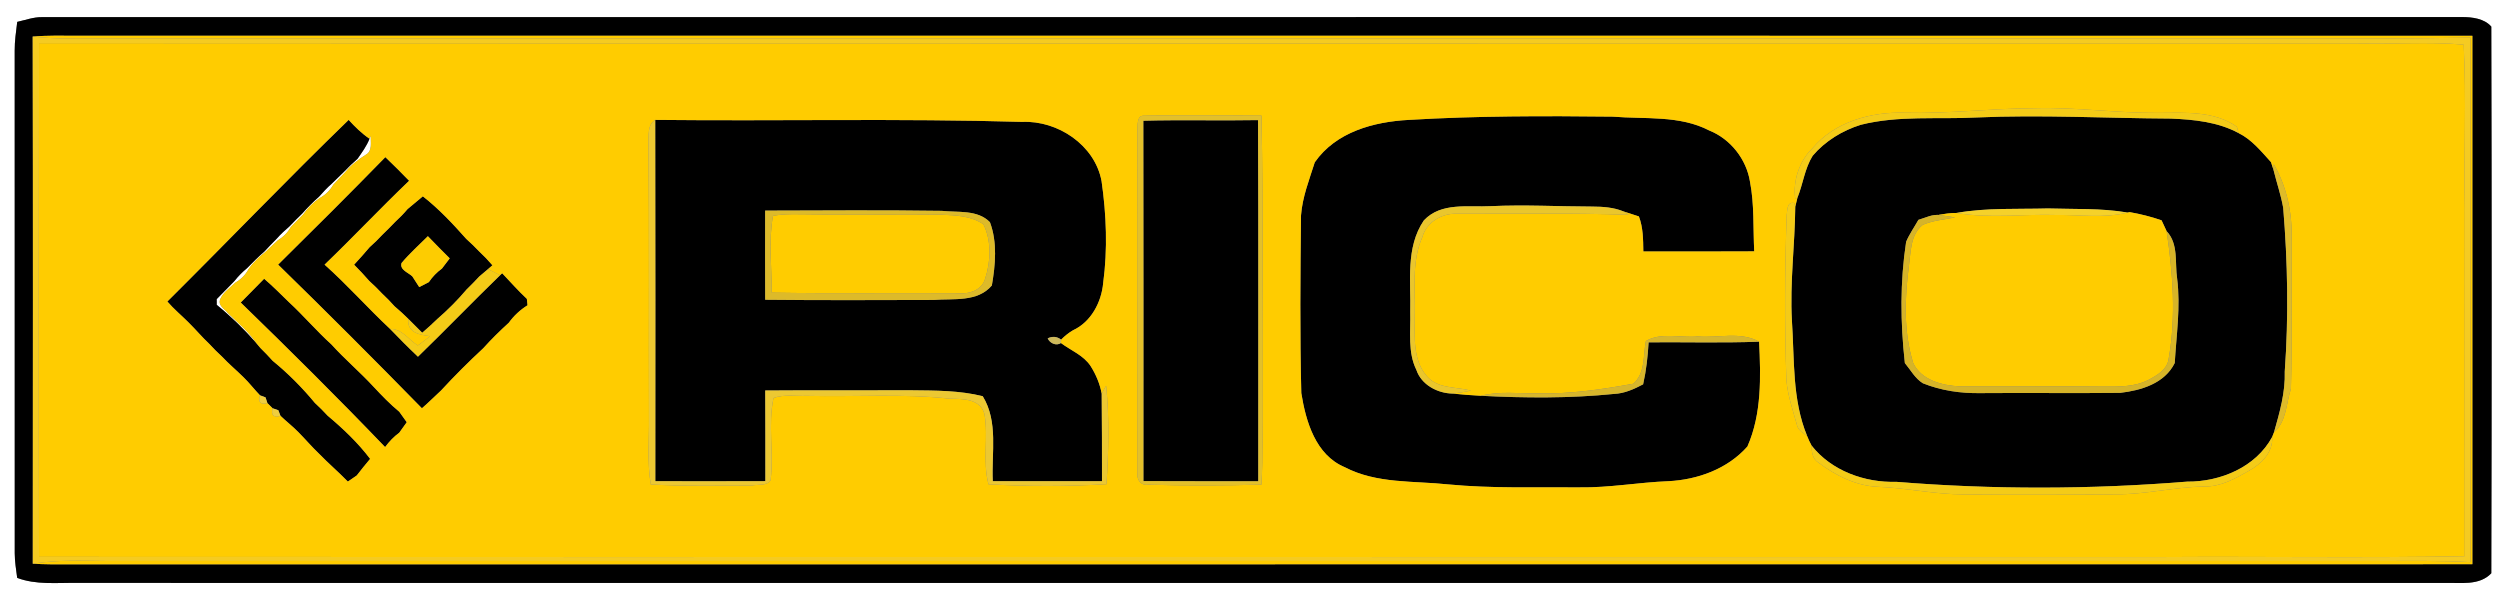
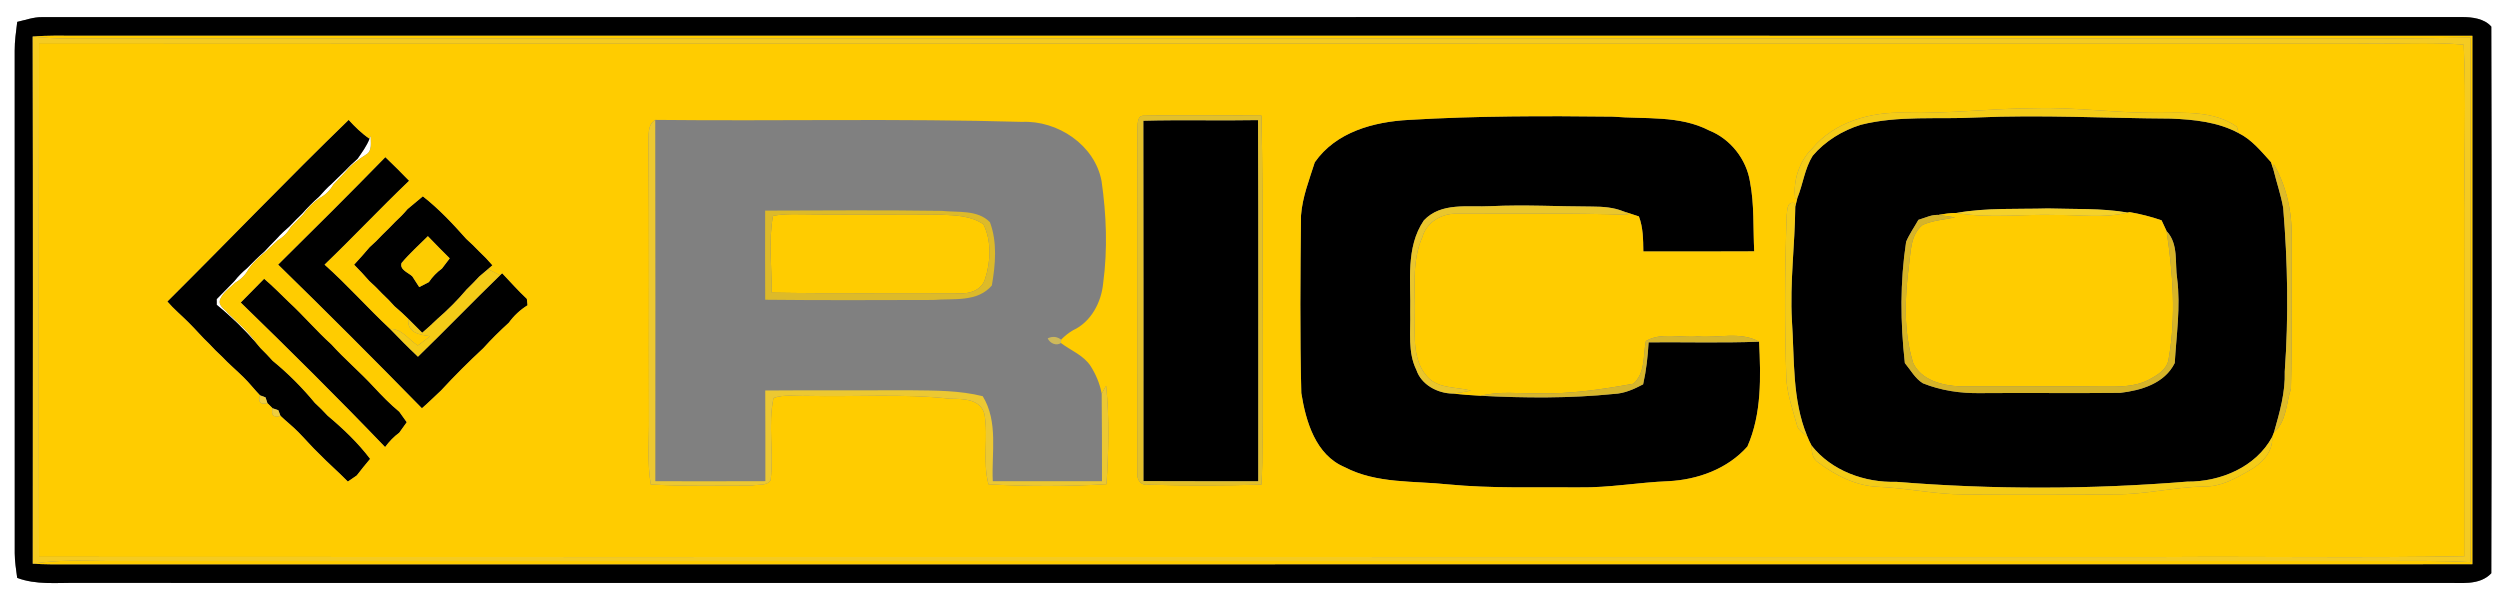
<svg xmlns="http://www.w3.org/2000/svg" width="592pt" height="140pt" viewBox="0 0 592 140" version="1.1">
  <rect x="0" y="0" width="592" height="140" fill="#808080" stroke="none" />
  <g id="#ffffffff">
    <path fill="#ffffff" opacity="1.00" d=" M 0.00 0.00 L 592.00 0.00 L 592.00 140.00 L 0.00 140.00 L 0.00 0.00 M 4.08 5.18 C 3.82 7.45 3.45 9.72 3.48 12.02 C 3.50 51.69 3.48 91.37 3.49 131.04 C 3.50 132.99 3.82 134.92 4.07 136.84 C 8.55 138.53 13.37 137.97 18.06 138.03 C 205.01 138.04 391.97 138.02 578.92 138.04 C 582.63 137.93 587.10 138.75 589.94 135.75 C 590.05 92.60 590.05 49.44 589.94 6.30 C 588.25 4.37 585.42 4.05 583.01 4.04 C 392.00 4.07 200.98 4.05 9.96 4.06 C 7.94 4.03 6.03 4.75 4.08 5.18 Z" />
    <path fill="#ffffff" opacity="1.00" d=" M 87.50 32.85 L 87.83 32.14 C 87.68 33.65 88.29 35.70 86.67 36.62 C 84.84 37.76 83.12 39.10 81.75 40.78 C 80.82 41.78 79.88 42.77 78.93 43.75 C 78.16 45.09 77.07 46.17 75.70 46.90 C 74.16 47.95 72.85 49.28 71.78 50.81 C 70.82 51.79 69.86 52.76 68.90 53.74 C 68.14 55.06 67.09 56.14 65.78 56.91 C 64.78 57.85 63.79 58.80 62.78 59.73 C 61.30 60.86 59.96 62.18 58.87 63.71 C 58.16 65.06 57.11 66.14 55.78 66.89 C 54.53 68.14 52.91 69.14 52.17 70.81 C 51.52 72.35 53.17 73.12 53.93 74.10 C 56.27 76.41 58.87 78.51 60.71 81.27 C 57.83 77.99 54.71 74.94 51.32 72.19 C 51.32 71.85 51.31 71.17 51.31 70.83 C 52.73 69.42 54.09 67.97 55.50 66.56 C 56.39 65.42 57.42 64.38 58.54 63.46 C 59.83 62.11 61.17 60.80 62.59 59.57 C 63.54 58.54 64.52 57.53 65.51 56.53 C 66.45 55.45 67.51 54.50 68.59 53.56 C 69.55 52.54 70.54 51.55 71.55 50.58 C 72.80 49.15 74.13 47.81 75.56 46.56 C 76.50 45.50 77.45 44.44 78.53 43.52 C 79.53 42.52 80.54 41.54 81.56 40.57 C 82.55 39.53 83.59 38.53 84.67 37.59 C 85.72 36.07 86.82 34.58 87.50 32.85 Z" />
  </g>
  <g id="#000000ff">
    <path fill="#000000" opacity="1.00" d=" M 4.08 5.18 C 6.03 4.75 7.94 4.03 9.96 4.06 C 200.98 4.05 392.00 4.07 583.01 4.04 C 585.42 4.05 588.25 4.37 589.94 6.30 C 590.05 49.44 590.05 92.60 589.94 135.75 C 587.10 138.75 582.63 137.93 578.92 138.04 C 391.97 138.02 205.01 138.04 18.06 138.03 C 13.37 137.97 8.55 138.53 4.07 136.84 C 3.82 134.92 3.50 132.99 3.49 131.04 C 3.48 91.37 3.50 51.69 3.48 12.02 C 3.45 9.72 3.82 7.45 4.08 5.18 M 7.74 8.65 C 7.83 50.26 7.79 91.88 7.76 133.49 C 9.18 133.57 10.61 133.61 12.04 133.63 C 203.18 133.61 394.32 133.65 585.46 133.61 C 585.46 91.90 585.47 50.19 585.46 8.48 C 396.32 8.44 207.19 8.48 18.05 8.46 C 14.62 8.45 11.17 8.38 7.74 8.65 Z" />
-     <path fill="#000000" opacity="1.00" d=" M 155.16 28.39 C 184.11 28.70 213.08 28.02 242.02 28.86 C 250.45 28.49 259.25 34.31 260.85 42.88 C 262.00 50.87 262.31 59.03 261.23 67.05 C 260.82 71.56 258.36 76.25 254.10 78.20 C 253.06 78.81 252.12 79.56 251.27 80.43 C 250.30 79.68 249.24 79.58 248.09 80.12 C 248.59 81.27 250.11 81.99 251.23 81.23 C 253.60 83.01 256.59 84.12 258.27 86.70 C 259.52 88.68 260.47 90.92 260.88 93.23 C 260.96 100.14 260.94 107.05 260.95 113.95 C 252.33 113.97 243.71 113.97 235.09 113.95 C 234.77 107.22 236.44 99.90 232.71 93.82 C 227.25 92.46 221.58 92.48 215.99 92.42 C 204.39 92.46 192.80 92.38 181.21 92.47 C 181.26 99.62 181.23 106.78 181.24 113.94 C 172.55 113.98 163.86 113.96 155.18 113.95 C 155.19 85.44 155.22 56.92 155.16 28.41 L 155.16 28.39 M 181.19 49.87 C 181.18 56.91 181.16 63.95 181.20 70.98 C 194.48 71.13 207.77 71.06 221.05 71.03 C 225.74 70.64 231.45 71.63 234.87 67.60 C 235.72 62.67 236.20 57.39 234.42 52.62 C 231.49 49.60 226.79 50.35 222.98 49.93 C 209.05 49.72 195.12 49.84 181.19 49.87 Z" />
    <path fill="#000000" opacity="1.00" d=" M 270.74 28.59 C 279.79 28.34 288.85 28.61 297.90 28.44 C 298.04 56.95 297.92 85.46 297.96 113.96 C 288.89 113.94 279.83 113.99 270.76 113.93 C 270.75 85.48 270.80 57.04 270.74 28.59 Z" />
    <path fill="#000000" opacity="1.00" d=" M 333.62 28.39 C 349.68 27.43 365.80 27.43 381.89 27.62 C 389.54 28.26 397.72 27.24 404.77 30.91 C 409.79 32.91 413.55 37.71 414.40 43.03 C 415.45 48.45 415.12 54.03 415.40 59.52 C 406.65 59.57 397.90 59.55 389.14 59.54 C 389.10 56.75 389.10 53.90 388.09 51.25 C 386.88 50.88 385.68 50.49 384.49 50.08 C 382.13 49.10 379.56 48.93 377.05 48.92 C 369.04 48.90 361.04 48.44 353.03 48.82 C 347.67 49.12 341.29 47.81 337.17 52.19 C 332.79 58.63 334.14 66.70 333.95 74.03 C 334.07 78.55 333.32 83.39 335.40 87.60 C 336.59 91.13 340.40 93.14 343.98 93.20 C 346.18 93.44 348.40 93.59 350.63 93.72 C 361.14 94.26 371.73 94.34 382.22 93.28 C 384.69 93.17 386.94 92.14 389.09 91.01 C 389.83 87.74 390.20 84.40 390.39 81.06 C 399.11 80.99 407.84 81.24 416.56 80.91 C 416.95 89.24 417.21 97.92 413.79 105.73 C 409.08 111.05 402.00 113.61 395.03 113.95 C 388.00 114.23 381.04 115.52 373.99 115.41 C 363.64 115.33 353.27 115.70 342.95 114.71 C 334.73 113.83 326.00 114.58 318.43 110.63 C 311.54 107.74 309.23 99.83 308.15 93.09 C 307.80 79.07 307.92 65.03 308.08 51.01 C 308.40 46.66 310.04 42.55 311.34 38.43 C 316.35 31.24 325.30 28.83 333.62 28.39 Z" />
    <path fill="#000000" opacity="1.00" d=" M 440.60 29.56 C 449.56 27.29 458.87 28.30 468.00 27.82 C 483.36 27.13 498.72 28.00 514.09 28.08 C 519.55 28.31 525.17 28.86 530.07 31.50 C 533.22 33.04 535.45 35.85 537.77 38.39 C 537.92 38.86 538.22 39.78 538.37 40.25 C 539.11 43.24 540.12 46.17 540.66 49.20 C 541.73 62.09 541.96 75.06 541.03 87.97 C 541.19 92.92 539.82 97.67 538.48 102.37 C 538.37 102.64 538.16 103.19 538.05 103.47 C 534.18 110.63 525.78 114.11 517.92 114.05 C 495.01 115.91 471.94 115.96 449.03 114.10 C 441.55 114.32 433.71 111.50 428.99 105.52 C 428.58 104.78 428.23 104.03 427.93 103.25 C 424.35 94.58 424.95 85.13 424.33 75.98 C 423.81 66.95 425.04 57.96 425.12 48.94 C 425.25 48.42 425.50 47.38 425.62 46.86 C 426.96 43.58 427.34 39.93 429.24 36.89 C 432.20 33.40 436.25 30.93 440.60 29.56 M 459.01 50.88 L 459.49 50.95 C 457.65 50.63 455.98 51.57 454.28 52.06 C 453.31 53.79 452.15 55.42 451.37 57.26 C 449.92 66.74 450.00 76.43 451.07 85.97 C 452.43 87.60 453.48 89.61 455.34 90.76 C 459.65 92.50 464.33 93.17 468.96 93.09 C 479.99 93.00 491.02 93.15 502.05 93.03 C 507.03 92.45 512.60 90.81 514.98 85.95 C 515.37 79.31 516.38 72.67 515.55 66.02 C 514.97 62.22 515.93 57.79 513.05 54.73 C 512.67 53.87 512.27 53.01 511.86 52.17 C 509.39 51.32 506.86 50.68 504.29 50.23 L 503.81 50.33 C 497.59 49.26 491.23 49.57 484.94 49.36 C 477.72 49.57 470.41 49.15 463.27 50.43 C 461.83 50.38 460.42 50.68 459.01 50.88 Z" />
    <path fill="#000000" opacity="1.00" d=" M 39.63 71.40 C 54.00 57.12 68.01 42.49 82.56 28.39 C 84.06 30.03 85.65 31.60 87.50 32.85 C 86.82 34.58 85.72 36.07 84.67 37.59 C 83.59 38.53 82.55 39.53 81.56 40.57 C 80.54 41.54 79.53 42.52 78.53 43.52 C 77.45 44.44 76.50 45.50 75.56 46.56 C 74.13 47.81 72.80 49.15 71.55 50.58 C 70.54 51.55 69.55 52.54 68.59 53.56 C 67.51 54.50 66.45 55.45 65.51 56.53 C 64.52 57.53 63.54 58.54 62.59 59.57 C 61.17 60.80 59.83 62.11 58.54 63.46 C 57.42 64.38 56.39 65.42 55.50 66.56 C 54.09 67.97 52.73 69.42 51.31 70.83 C 51.31 71.17 51.32 71.85 51.32 72.19 C 54.71 74.94 57.83 77.99 60.71 81.27 C 60.94 81.55 61.41 82.11 61.65 82.39 C 62.65 83.37 63.63 84.39 64.57 85.44 C 68.22 88.42 71.56 91.78 74.56 95.41 C 75.61 96.38 76.63 97.39 77.60 98.45 C 81.26 101.52 84.76 104.84 87.65 108.66 C 86.57 109.95 85.50 111.25 84.48 112.59 C 83.77 113.07 83.07 113.55 82.37 114.04 C 80.16 111.77 77.74 109.70 75.54 107.43 C 73.84 105.81 72.32 104.02 70.67 102.35 C 69.33 100.97 67.80 99.80 66.42 98.47 C 66.29 98.14 66.03 97.47 65.91 97.14 C 65.57 97.02 64.89 96.79 64.55 96.68 C 64.24 96.37 63.63 95.76 63.32 95.46 C 63.21 95.12 62.99 94.44 62.88 94.10 C 62.55 93.98 61.89 93.73 61.56 93.61 C 60.22 92.22 59.05 90.68 57.67 89.34 C 55.99 87.68 54.18 86.17 52.57 84.45 C 51.52 83.49 50.51 82.48 49.55 81.43 C 47.83 79.82 46.33 78.01 44.65 76.36 C 42.99 74.69 41.16 73.19 39.63 71.40 Z" />
    <path fill="#000000" opacity="1.00" d=" M 65.86 62.66 C 74.39 54.24 82.88 45.79 91.25 37.21 C 93.17 39.04 95.04 40.91 96.88 42.81 C 90.08 49.30 83.64 56.16 76.86 62.67 C 82.27 67.49 87.07 72.93 92.35 77.87 C 94.51 80.11 96.70 82.33 98.97 84.47 C 105.53 78.12 111.86 71.53 118.41 65.18 L 118.91 64.70 C 120.84 66.73 122.70 68.85 124.76 70.77 C 124.80 71.15 124.88 71.91 124.92 72.29 C 123.18 73.37 121.68 74.77 120.48 76.43 C 118.38 78.34 116.35 80.33 114.45 82.45 C 110.99 85.66 107.64 89.00 104.44 92.47 C 102.91 93.86 101.48 95.34 99.91 96.68 C 88.69 85.22 77.35 73.86 65.86 62.66 Z" />
    <path fill="#000000" opacity="1.00" d=" M 96.51 49.51 C 97.73 48.51 98.93 47.50 100.13 46.49 C 103.92 49.45 107.23 52.99 110.42 56.58 C 111.47 57.52 112.48 58.50 113.45 59.52 C 114.57 60.56 115.62 61.66 116.61 62.82 L 115.57 63.72 C 114.89 64.30 114.20 64.88 113.51 65.46 C 112.53 66.52 111.52 67.55 110.49 68.55 C 108.37 71.06 106.05 73.38 103.57 75.53 C 102.41 76.66 101.21 77.74 99.98 78.80 C 98.88 77.69 97.78 76.59 96.68 75.50 C 95.65 74.47 94.56 73.49 93.45 72.55 C 92.51 71.49 91.52 70.48 90.48 69.51 C 89.51 68.47 88.50 67.48 87.44 66.53 C 86.29 65.20 85.09 63.93 83.85 62.68 C 85.10 61.32 86.34 59.95 87.52 58.54 C 88.58 57.61 89.59 56.62 90.55 55.58 C 91.58 54.59 92.59 53.58 93.57 52.55 C 94.61 51.60 95.60 50.59 96.51 49.51 M 95.09 62.28 C 94.58 63.91 96.72 64.55 97.64 65.45 C 98.18 66.29 98.72 67.14 99.27 67.98 C 100.03 67.59 100.79 67.20 101.55 66.81 C 102.39 65.56 103.43 64.48 104.65 63.60 C 105.26 62.79 105.87 61.99 106.49 61.18 C 104.75 59.45 103.02 57.70 101.32 55.93 C 99.22 58.03 96.99 60.01 95.09 62.28 Z" />
    <path fill="#000000" opacity="1.00" d=" M 57.00 71.64 C 58.88 69.79 60.68 67.86 62.55 66.01 C 64.60 67.76 66.49 69.67 68.42 71.55 C 71.90 74.76 74.96 78.38 78.47 81.55 C 81.63 85.05 85.25 88.10 88.45 91.57 C 90.38 93.64 92.36 95.70 94.55 97.50 C 95.13 98.33 95.72 99.16 96.32 99.98 C 95.72 100.81 95.13 101.64 94.54 102.47 C 93.24 103.41 92.15 104.58 91.19 105.87 C 80.03 94.24 68.57 82.87 57.00 71.64 Z" />
  </g>
  <g id="#ffcc00ff">
    <path fill="#ffcc00" opacity="1.00" d=" M 7.74 8.65 C 11.17 8.38 14.62 8.45 18.05 8.46 C 207.19 8.48 396.32 8.44 585.46 8.48 C 585.47 50.19 585.46 91.90 585.46 133.61 C 394.32 133.65 203.18 133.61 12.04 133.63 C 10.61 133.61 9.18 133.57 7.76 133.49 C 13.45 132.55 19.23 132.78 24.97 132.84 C 204.63 132.84 384.28 132.84 563.94 132.85 C 570.97 132.83 578.00 132.74 585.02 133.11 C 584.98 91.71 584.99 50.31 585.01 8.90 C 557.35 9.41 529.68 8.94 502.02 9.11 C 342.02 9.13 182.02 9.09 22.02 9.12 C 17.26 9.19 12.48 9.22 7.74 8.65 Z" />
    <path fill="#ffcc00" opacity="1.00" d=" M 9.25 10.21 C 192.18 10.33 375.10 10.24 558.02 10.26 C 566.47 10.54 574.98 9.82 583.40 10.57 C 584.06 23.36 583.41 36.21 583.67 49.03 C 583.62 76.59 583.68 104.15 583.66 131.71 C 559.78 132.16 535.89 131.75 512.01 131.91 C 344.42 131.86 176.83 131.96 9.24 131.87 C 9.15 91.31 9.16 50.76 9.25 10.21 M 451.00 26.69 C 443.06 26.45 434.44 28.84 429.18 35.13 C 426.07 38.10 424.53 42.94 425.10 46.99 L 425.62 46.86 C 425.50 47.38 425.25 48.42 425.12 48.94 L 424.87 48.07 C 423.13 47.69 423.24 49.88 423.09 50.97 C 422.63 63.99 422.58 77.02 423.02 90.05 C 423.34 93.62 424.50 97.05 425.48 100.48 C 425.70 101.83 426.92 102.50 427.93 103.25 C 428.23 104.03 428.58 104.78 428.99 105.52 C 428.99 106.97 429.16 108.61 430.52 109.48 C 434.68 112.62 439.64 115.13 444.95 115.29 C 451.67 115.58 458.28 117.08 465.03 117.08 C 477.01 117.21 489.00 117.17 500.99 117.06 C 508.08 117.11 514.99 115.31 522.07 115.20 C 525.89 115.26 529.28 113.33 532.50 111.51 C 535.45 109.89 538.30 107.12 538.05 103.47 C 538.16 103.19 538.37 102.64 538.48 102.37 C 541.43 99.91 541.37 95.50 542.50 92.04 C 542.80 80.36 542.57 68.66 542.63 56.97 C 542.91 50.74 541.56 44.28 538.43 38.88 L 538.37 40.25 C 538.22 39.78 537.92 38.86 537.77 38.39 C 535.45 35.85 533.22 33.04 530.07 31.50 L 529.70 30.03 C 524.32 26.19 517.28 26.70 510.99 26.73 C 501.30 26.80 491.66 25.36 481.97 25.62 C 471.63 25.65 461.34 26.97 451.00 26.69 M 269.33 30.87 C 269.44 57.92 269.33 84.97 269.37 112.02 C 269.09 113.58 270.21 115.04 271.87 114.78 C 280.81 115.03 289.77 115.01 298.71 114.76 C 299.11 108.17 298.88 101.55 298.92 94.95 C 298.86 72.43 299.18 49.90 298.72 27.38 C 289.48 27.33 280.22 27.18 270.98 27.39 C 269.11 27.27 269.43 29.67 269.33 30.87 M 155.16 28.39 L 155.16 28.41 C 153.19 29.67 153.68 32.08 153.57 34.06 C 153.74 55.69 153.61 77.33 153.67 98.96 C 153.74 104.22 153.22 109.51 154.10 114.73 C 162.09 115.16 170.10 115.01 178.09 114.96 C 179.50 114.68 181.63 115.12 182.49 113.68 C 183.28 107.23 181.81 100.61 183.17 94.24 C 185.67 93.34 188.41 93.84 191.02 93.74 C 202.35 94.02 213.72 93.16 225.01 94.42 C 228.06 94.46 232.16 94.41 233.13 98.08 C 234.08 103.57 232.63 109.24 234.08 114.68 C 243.38 115.21 252.72 115.20 262.02 114.66 C 262.51 106.91 262.73 99.08 261.93 91.35 C 261.67 91.82 261.15 92.76 260.88 93.23 C 260.47 90.92 259.52 88.68 258.27 86.70 C 256.59 84.12 253.60 83.01 251.23 81.23 L 251.27 80.43 C 252.12 79.56 253.06 78.81 254.10 78.20 C 258.36 76.25 260.82 71.56 261.23 67.05 C 262.31 59.03 262.00 50.87 260.85 42.88 C 259.25 34.31 250.45 28.49 242.02 28.86 C 213.08 28.02 184.11 28.70 155.16 28.39 M 333.62 28.39 C 325.30 28.83 316.35 31.24 311.34 38.43 C 310.04 42.55 308.40 46.66 308.08 51.01 C 307.92 65.03 307.80 79.07 308.15 93.09 C 309.23 99.83 311.54 107.74 318.43 110.63 C 326.00 114.58 334.73 113.83 342.95 114.71 C 353.27 115.70 363.64 115.33 373.99 115.41 C 381.04 115.52 388.00 114.23 395.03 113.95 C 402.00 113.61 409.08 111.05 413.79 105.73 C 417.21 97.92 416.95 89.24 416.56 80.91 C 412.14 78.43 406.82 80.10 402.01 79.67 C 397.98 80.07 393.34 78.62 389.74 80.76 C 389.05 84.19 389.66 88.28 386.78 90.87 C 379.30 92.21 371.70 93.36 364.07 93.14 C 359.59 93.20 355.02 92.59 350.63 93.72 C 348.40 93.59 346.18 93.44 343.98 93.20 C 345.43 93.03 346.89 92.80 348.33 92.50 C 344.81 91.55 340.50 92.13 337.88 89.10 C 334.52 85.24 335.01 79.81 335.01 75.05 C 335.20 68.73 334.16 62.09 336.82 56.12 C 337.77 52.62 341.49 50.44 345.01 50.62 C 358.56 50.63 372.13 50.40 385.68 50.87 L 384.49 50.08 C 385.68 50.49 386.88 50.88 388.09 51.25 C 389.10 53.90 389.10 56.75 389.14 59.54 C 397.90 59.55 406.65 59.57 415.40 59.52 C 415.12 54.03 415.45 48.45 414.40 43.03 C 413.55 37.71 409.79 32.91 404.77 30.91 C 397.72 27.24 389.54 28.26 381.89 27.62 C 365.80 27.43 349.68 27.43 333.62 28.39 M 39.63 71.40 C 41.16 73.19 42.99 74.69 44.65 76.36 C 46.33 78.01 47.83 79.82 49.55 81.43 C 50.51 82.48 51.52 83.49 52.57 84.45 C 54.18 86.17 55.99 87.68 57.67 89.34 C 59.05 90.68 60.22 92.22 61.56 93.61 C 61.08 95.25 61.67 95.87 63.32 95.46 C 63.63 95.76 64.24 96.37 64.55 96.68 C 64.15 98.34 64.77 98.93 66.42 98.47 C 67.80 99.80 69.33 100.97 70.67 102.35 C 72.32 104.02 73.84 105.81 75.54 107.43 C 77.74 109.70 80.16 111.77 82.37 114.04 C 83.07 113.55 83.77 113.07 84.48 112.59 C 85.50 111.25 86.57 109.95 87.65 108.66 C 84.76 104.84 81.26 101.52 77.60 98.45 C 76.63 97.39 75.61 96.38 74.56 95.41 C 71.56 91.78 68.22 88.42 64.57 85.44 C 63.63 84.39 62.65 83.37 61.65 82.39 C 61.41 82.11 60.94 81.55 60.71 81.27 C 58.87 78.51 56.27 76.41 53.93 74.10 C 53.17 73.12 51.52 72.35 52.17 70.81 C 52.91 69.14 54.53 68.14 55.78 66.89 C 57.11 66.14 58.16 65.06 58.87 63.71 C 59.96 62.18 61.30 60.86 62.78 59.73 C 63.79 58.80 64.78 57.85 65.78 56.91 C 67.09 56.14 68.14 55.06 68.90 53.74 C 69.86 52.76 70.82 51.79 71.78 50.81 C 72.85 49.28 74.16 47.95 75.70 46.90 C 77.07 46.17 78.16 45.09 78.93 43.75 C 79.88 42.77 80.82 41.78 81.75 40.78 C 83.12 39.10 84.84 37.76 86.67 36.62 C 88.29 35.70 87.68 33.65 87.83 32.14 L 87.50 32.85 C 85.65 31.60 84.06 30.03 82.56 28.39 C 68.01 42.49 54.00 57.12 39.63 71.40 M 65.86 62.66 C 77.35 73.86 88.69 85.22 99.91 96.68 C 101.48 95.34 102.91 93.86 104.44 92.47 C 107.64 89.00 110.99 85.66 114.45 82.45 C 116.35 80.33 118.38 78.34 120.48 76.43 C 121.68 74.77 123.18 73.37 124.92 72.29 C 124.88 71.91 124.80 71.15 124.76 70.77 C 122.70 68.85 120.84 66.73 118.91 64.70 L 118.41 65.18 C 117.70 64.82 116.28 64.09 115.57 63.72 L 116.61 62.82 C 115.62 61.66 114.57 60.56 113.45 59.52 C 112.48 58.50 111.47 57.52 110.42 56.58 C 107.23 52.99 103.92 49.45 100.13 46.49 C 98.93 47.50 97.73 48.51 96.51 49.51 C 95.60 50.59 94.61 51.60 93.57 52.55 C 92.59 53.58 91.58 54.59 90.55 55.58 C 89.59 56.62 88.58 57.61 87.52 58.54 C 86.34 59.95 85.10 61.32 83.85 62.68 C 85.09 63.93 86.29 65.20 87.44 66.53 C 88.50 67.48 89.51 68.47 90.48 69.51 C 91.52 70.48 92.51 71.49 93.45 72.55 C 94.56 73.49 95.65 74.47 96.68 75.50 C 96.35 78.78 99.36 79.30 101.86 79.60 C 100.90 80.35 99.95 81.13 98.93 81.81 C 96.75 80.45 95.19 77.84 92.35 77.87 C 87.07 72.93 82.27 67.49 76.86 62.67 C 83.64 56.16 90.08 49.30 96.88 42.81 C 95.04 40.91 93.17 39.04 91.25 37.21 C 82.88 45.79 74.39 54.24 65.86 62.66 M 57.00 71.64 C 68.57 82.87 80.03 94.24 91.19 105.87 C 92.15 104.58 93.24 103.41 94.54 102.47 C 95.13 101.64 95.72 100.81 96.32 99.98 C 95.72 99.16 95.13 98.33 94.55 97.50 C 92.36 95.70 90.38 93.64 88.45 91.57 C 85.25 88.10 81.63 85.05 78.47 81.55 C 74.96 78.38 71.90 74.76 68.42 71.55 C 66.49 69.67 64.60 67.76 62.55 66.01 C 60.68 67.86 58.88 69.79 57.00 71.64 Z" />
    <path fill="#ffcc00" opacity="1.00" d=" M 459.01 50.88 C 460.42 50.68 461.83 50.38 463.27 50.43 C 471.12 51.78 479.08 50.66 486.99 50.91 C 492.59 50.84 498.29 51.73 503.81 50.33 L 504.29 50.23 C 506.86 50.68 509.39 51.32 511.86 52.17 C 512.27 53.01 512.67 53.87 513.05 54.73 C 514.53 64.69 515.32 74.92 513.54 84.90 C 513.24 87.45 510.83 88.87 508.78 89.94 C 505.44 91.67 501.58 91.57 497.94 91.55 C 486.65 91.36 475.35 91.61 464.07 91.49 C 459.96 91.30 454.92 90.02 453.05 85.96 C 450.74 78.53 451.03 70.63 452.03 63.01 C 452.50 59.66 452.37 55.53 455.32 53.24 C 457.75 52.20 460.42 51.98 463.00 51.49 C 461.82 51.30 460.65 51.11 459.49 50.95 L 459.01 50.88 Z" />
    <path fill="#ffcc00" opacity="1.00" d=" M 183.05 51.12 C 185.98 50.56 188.99 50.75 191.96 50.76 C 202.31 50.95 212.66 50.67 223.01 50.85 C 226.37 50.98 230.03 51.13 232.88 53.13 C 234.80 57.03 234.63 61.86 233.29 65.95 C 232.55 68.68 229.54 69.68 226.99 69.44 C 212.24 69.34 197.49 69.55 182.75 69.30 C 182.77 63.26 181.95 57.07 183.05 51.12 Z" />
  </g>
  <g id="#f5cb21ff">
    <path fill="#f5cb21" opacity="1.00" d=" M 7.74 8.65 C 12.48 9.22 17.26 9.19 22.02 9.12 C 182.02 9.09 342.02 9.13 502.02 9.11 C 529.68 8.94 557.35 9.41 585.01 8.90 C 584.99 50.31 584.98 91.71 585.02 133.11 C 578.00 132.74 570.97 132.83 563.94 132.85 C 384.28 132.84 204.63 132.84 24.97 132.84 C 19.23 132.78 13.45 132.55 7.76 133.49 C 7.79 91.88 7.83 50.26 7.74 8.65 M 9.25 10.21 C 9.16 50.76 9.15 91.31 9.24 131.87 C 176.83 131.96 344.42 131.86 512.01 131.91 C 535.89 131.75 559.78 132.16 583.66 131.71 C 583.68 104.15 583.62 76.59 583.67 49.03 C 583.41 36.21 584.06 23.36 583.40 10.57 C 574.98 9.82 566.47 10.54 558.02 10.26 C 375.10 10.24 192.18 10.33 9.25 10.21 Z" />
  </g>
  <g id="#f4cb17ff">
    <path fill="#f4cb17" opacity="1.00" d=" M 451.00 26.69 C 461.34 26.97 471.63 25.65 481.97 25.62 C 491.66 25.36 501.30 26.80 510.99 26.73 C 517.28 26.70 524.32 26.19 529.70 30.03 L 530.07 31.50 C 525.17 28.86 519.55 28.31 514.09 28.08 C 498.72 28.00 483.36 27.13 468.00 27.82 C 458.87 28.30 449.56 27.29 440.60 29.56 C 436.25 30.93 432.20 33.40 429.24 36.89 C 427.34 39.93 426.96 43.58 425.62 46.86 L 425.10 46.99 C 424.53 42.94 426.07 38.10 429.18 35.13 C 434.44 28.84 443.06 26.45 451.00 26.69 Z" />
    <path fill="#f4cb17" opacity="1.00" d=" M 423.09 50.97 C 423.24 49.88 423.13 47.69 424.87 48.07 L 425.12 48.94 C 425.04 57.96 423.81 66.95 424.33 75.98 C 424.95 85.13 424.35 94.58 427.93 103.25 C 426.92 102.50 425.70 101.83 425.48 100.48 C 424.50 97.05 423.34 93.62 423.02 90.05 C 422.58 77.02 422.63 63.99 423.09 50.97 Z" />
    <path fill="#f4cb17" opacity="1.00" d=" M 113.51 65.46 C 114.20 64.88 114.89 64.30 115.57 63.72 C 116.28 64.09 117.70 64.82 118.41 65.18 C 111.86 71.53 105.53 78.12 98.97 84.47 C 96.70 82.33 94.51 80.11 92.35 77.87 C 95.19 77.84 96.75 80.45 98.93 81.81 C 99.95 81.13 100.90 80.35 101.86 79.60 C 99.36 79.30 96.35 78.78 96.68 75.50 C 97.78 76.59 98.88 77.69 99.98 78.80 C 101.21 77.74 102.41 76.66 103.57 75.53 C 106.05 73.38 108.37 71.06 110.49 68.55 C 111.52 67.55 112.53 66.52 113.51 65.46 Z" />
    <path fill="#f4cb17" opacity="1.00" d=" M 517.92 114.05 C 525.78 114.11 534.18 110.63 538.05 103.47 C 538.30 107.12 535.45 109.89 532.50 111.51 C 529.28 113.33 525.89 115.26 522.07 115.20 C 514.99 115.31 508.08 117.11 500.99 117.06 C 489.00 117.17 477.01 117.21 465.03 117.08 C 458.28 117.08 451.67 115.58 444.95 115.29 C 439.64 115.13 434.68 112.62 430.52 109.48 C 429.16 108.61 428.99 106.97 428.99 105.52 C 433.71 111.50 441.55 114.32 449.03 114.10 C 471.94 115.96 495.01 115.91 517.92 114.05 Z" />
  </g>
  <g id="#e3c02aff">
    <path fill="#e3c02a" opacity="1.00" d=" M 269.33 30.87 C 269.43 29.67 269.11 27.27 270.98 27.39 C 280.22 27.18 289.48 27.33 298.72 27.38 C 299.18 49.90 298.86 72.43 298.92 94.95 C 298.88 101.55 299.11 108.17 298.71 114.76 C 289.77 115.01 280.81 115.03 271.87 114.78 C 270.21 115.04 269.09 113.58 269.37 112.02 C 269.33 84.97 269.44 57.92 269.33 30.87 M 270.74 28.59 C 270.80 57.04 270.75 85.48 270.76 113.93 C 279.83 113.99 288.89 113.94 297.96 113.96 C 297.92 85.46 298.04 56.95 297.90 28.44 C 288.85 28.61 279.79 28.34 270.74 28.59 Z" />
  </g>
  <g id="#ecc832ff">
    <path fill="#ecc832" opacity="1.00" d=" M 153.57 34.06 C 153.68 32.08 153.19 29.67 155.16 28.41 C 155.22 56.92 155.19 85.44 155.18 113.95 C 163.86 113.96 172.55 113.98 181.24 113.94 C 181.23 106.78 181.26 99.62 181.21 92.47 C 192.80 92.38 204.39 92.46 215.99 92.42 C 221.58 92.48 227.25 92.46 232.71 93.82 C 236.44 99.90 234.77 107.22 235.09 113.95 C 243.71 113.97 252.33 113.97 260.95 113.95 C 260.94 107.05 260.96 100.14 260.88 93.23 C 261.15 92.76 261.67 91.82 261.93 91.35 C 262.73 99.08 262.51 106.91 262.02 114.66 C 252.72 115.20 243.38 115.21 234.08 114.68 C 232.63 109.24 234.08 103.57 233.13 98.08 C 232.16 94.41 228.06 94.46 225.01 94.42 C 213.72 93.16 202.35 94.02 191.02 93.74 C 188.41 93.84 185.67 93.34 183.17 94.24 C 181.81 100.61 183.28 107.23 182.49 113.68 C 181.63 115.12 179.50 114.68 178.09 114.96 C 170.10 115.01 162.09 115.16 154.10 114.73 C 153.22 109.51 153.74 104.22 153.67 98.96 C 153.61 77.33 153.74 55.69 153.57 34.06 Z" />
  </g>
  <g id="#dfbb28ff">
    <path fill="#dfbb28" opacity="1.00" d=" M 538.37 40.25 L 538.43 38.88 C 541.56 44.28 542.91 50.74 542.63 56.97 C 542.57 68.66 542.80 80.36 542.50 92.04 C 541.37 95.50 541.43 99.91 538.48 102.37 C 539.82 97.67 541.19 92.92 541.03 87.97 C 541.96 75.06 541.73 62.09 540.66 49.20 C 540.12 46.17 539.11 43.24 538.37 40.25 Z" />
  </g>
  <g id="#eac62cff">
    <path fill="#eac62c" opacity="1.00" d=" M 337.17 52.19 C 341.29 47.81 347.67 49.12 353.03 48.82 C 361.04 48.44 369.04 48.90 377.05 48.92 C 379.56 48.93 382.13 49.10 384.49 50.08 L 385.68 50.87 C 372.13 50.40 358.56 50.63 345.01 50.62 C 341.49 50.44 337.77 52.62 336.82 56.12 C 334.16 62.09 335.20 68.73 335.01 75.05 C 335.01 79.81 334.52 85.24 337.88 89.10 C 340.50 92.13 344.81 91.55 348.33 92.50 C 346.89 92.80 345.43 93.03 343.98 93.20 C 340.40 93.14 336.59 91.13 335.40 87.60 C 333.32 83.39 334.07 78.55 333.95 74.03 C 334.14 66.70 332.79 58.63 337.17 52.19 Z" />
  </g>
  <g id="#ddba29ff">
    <path fill="#ddba29" opacity="1.00" d=" M 181.19 49.87 C 195.12 49.84 209.05 49.72 222.98 49.93 C 226.79 50.35 231.49 49.60 234.42 52.62 C 236.20 57.39 235.72 62.67 234.87 67.60 C 231.45 71.63 225.74 70.64 221.05 71.03 C 207.77 71.06 194.48 71.13 181.20 70.98 C 181.16 63.95 181.18 56.91 181.19 49.87 M 183.05 51.12 C 181.95 57.07 182.77 63.26 182.75 69.30 C 197.49 69.55 212.24 69.34 226.99 69.44 C 229.54 69.68 232.55 68.68 233.29 65.95 C 234.63 61.86 234.80 57.03 232.88 53.13 C 230.03 51.13 226.37 50.98 223.01 50.85 C 212.66 50.67 202.31 50.95 191.96 50.76 C 188.99 50.75 185.98 50.56 183.05 51.12 Z" />
  </g>
  <g id="#f5d129ff">
    <path fill="#f5d129" opacity="1.00" d=" M 463.27 50.43 C 470.41 49.15 477.72 49.57 484.94 49.36 C 491.23 49.57 497.59 49.26 503.81 50.33 C 498.29 51.73 492.59 50.84 486.99 50.91 C 479.08 50.66 471.12 51.78 463.27 50.43 Z" />
  </g>
  <g id="#d6b428ff">
    <path fill="#d6b428" opacity="1.00" d=" M 454.28 52.06 C 455.98 51.57 457.65 50.63 459.49 50.95 C 460.65 51.11 461.82 51.30 463.00 51.49 C 460.42 51.98 457.75 52.20 455.32 53.24 C 452.37 55.53 452.50 59.66 452.03 63.01 C 451.03 70.63 450.74 78.53 453.05 85.96 C 454.92 90.02 459.96 91.30 464.07 91.49 C 475.35 91.61 486.65 91.36 497.94 91.55 C 501.58 91.57 505.44 91.67 508.78 89.94 C 510.83 88.87 513.24 87.45 513.54 84.90 C 515.32 74.92 514.53 64.69 513.05 54.73 C 515.93 57.79 514.97 62.22 515.55 66.02 C 516.38 72.67 515.37 79.31 514.98 85.95 C 512.60 90.81 507.03 92.45 502.05 93.03 C 491.02 93.15 479.99 93.00 468.96 93.09 C 464.33 93.17 459.65 92.50 455.34 90.76 C 453.48 89.61 452.43 87.60 451.07 85.97 C 450.00 76.43 449.92 66.74 451.37 57.26 C 452.15 55.42 453.31 53.79 454.28 52.06 Z" />
  </g>
  <g id="#fdcc01ff">
    <path fill="#fdcc01" opacity="1.00" d=" M 95.09 62.28 C 96.99 60.01 99.22 58.03 101.32 55.93 C 103.02 57.70 104.75 59.45 106.49 61.18 C 105.87 61.99 105.26 62.79 104.65 63.60 C 103.43 64.48 102.39 65.56 101.55 66.81 C 100.79 67.20 100.03 67.59 99.27 67.98 C 98.72 67.14 98.18 66.29 97.64 65.45 C 96.72 64.55 94.58 63.91 95.09 62.28 Z" />
  </g>
  <g id="#ceb95aff">
    <path fill="#ceb95a" opacity="1.00" d=" M 248.09 80.12 C 249.24 79.58 250.30 79.68 251.27 80.43 L 251.23 81.23 C 250.11 81.99 248.59 81.27 248.09 80.12 Z" />
  </g>
  <g id="#d7b62cff">
    <path fill="#d7b62c" opacity="1.00" d=" M 389.74 80.76 C 393.34 78.62 397.98 80.07 402.01 79.67 C 406.82 80.10 412.14 78.43 416.56 80.91 C 407.84 81.24 399.11 80.99 390.39 81.06 C 390.20 84.40 389.83 87.74 389.09 91.01 C 386.94 92.14 384.69 93.17 382.22 93.28 C 371.73 94.34 361.14 94.26 350.63 93.72 C 355.02 92.59 359.59 93.20 364.07 93.14 C 371.70 93.36 379.30 92.21 386.78 90.87 C 389.66 88.28 389.05 84.19 389.74 80.76 Z" />
  </g>
  <g id="#efce3eff">
    <path fill="#efce3e" opacity="1.00" d=" M 61.56 93.61 C 61.89 93.73 62.55 93.98 62.88 94.10 C 62.99 94.44 63.21 95.12 63.32 95.46 C 61.67 95.87 61.08 95.25 61.56 93.61 Z" />
    <path fill="#efce3e" opacity="1.00" d=" M 64.55 96.68 C 64.89 96.79 65.57 97.02 65.91 97.14 C 66.03 97.47 66.29 98.14 66.42 98.47 C 64.77 98.93 64.15 98.34 64.55 96.68 Z" />
  </g>
</svg>